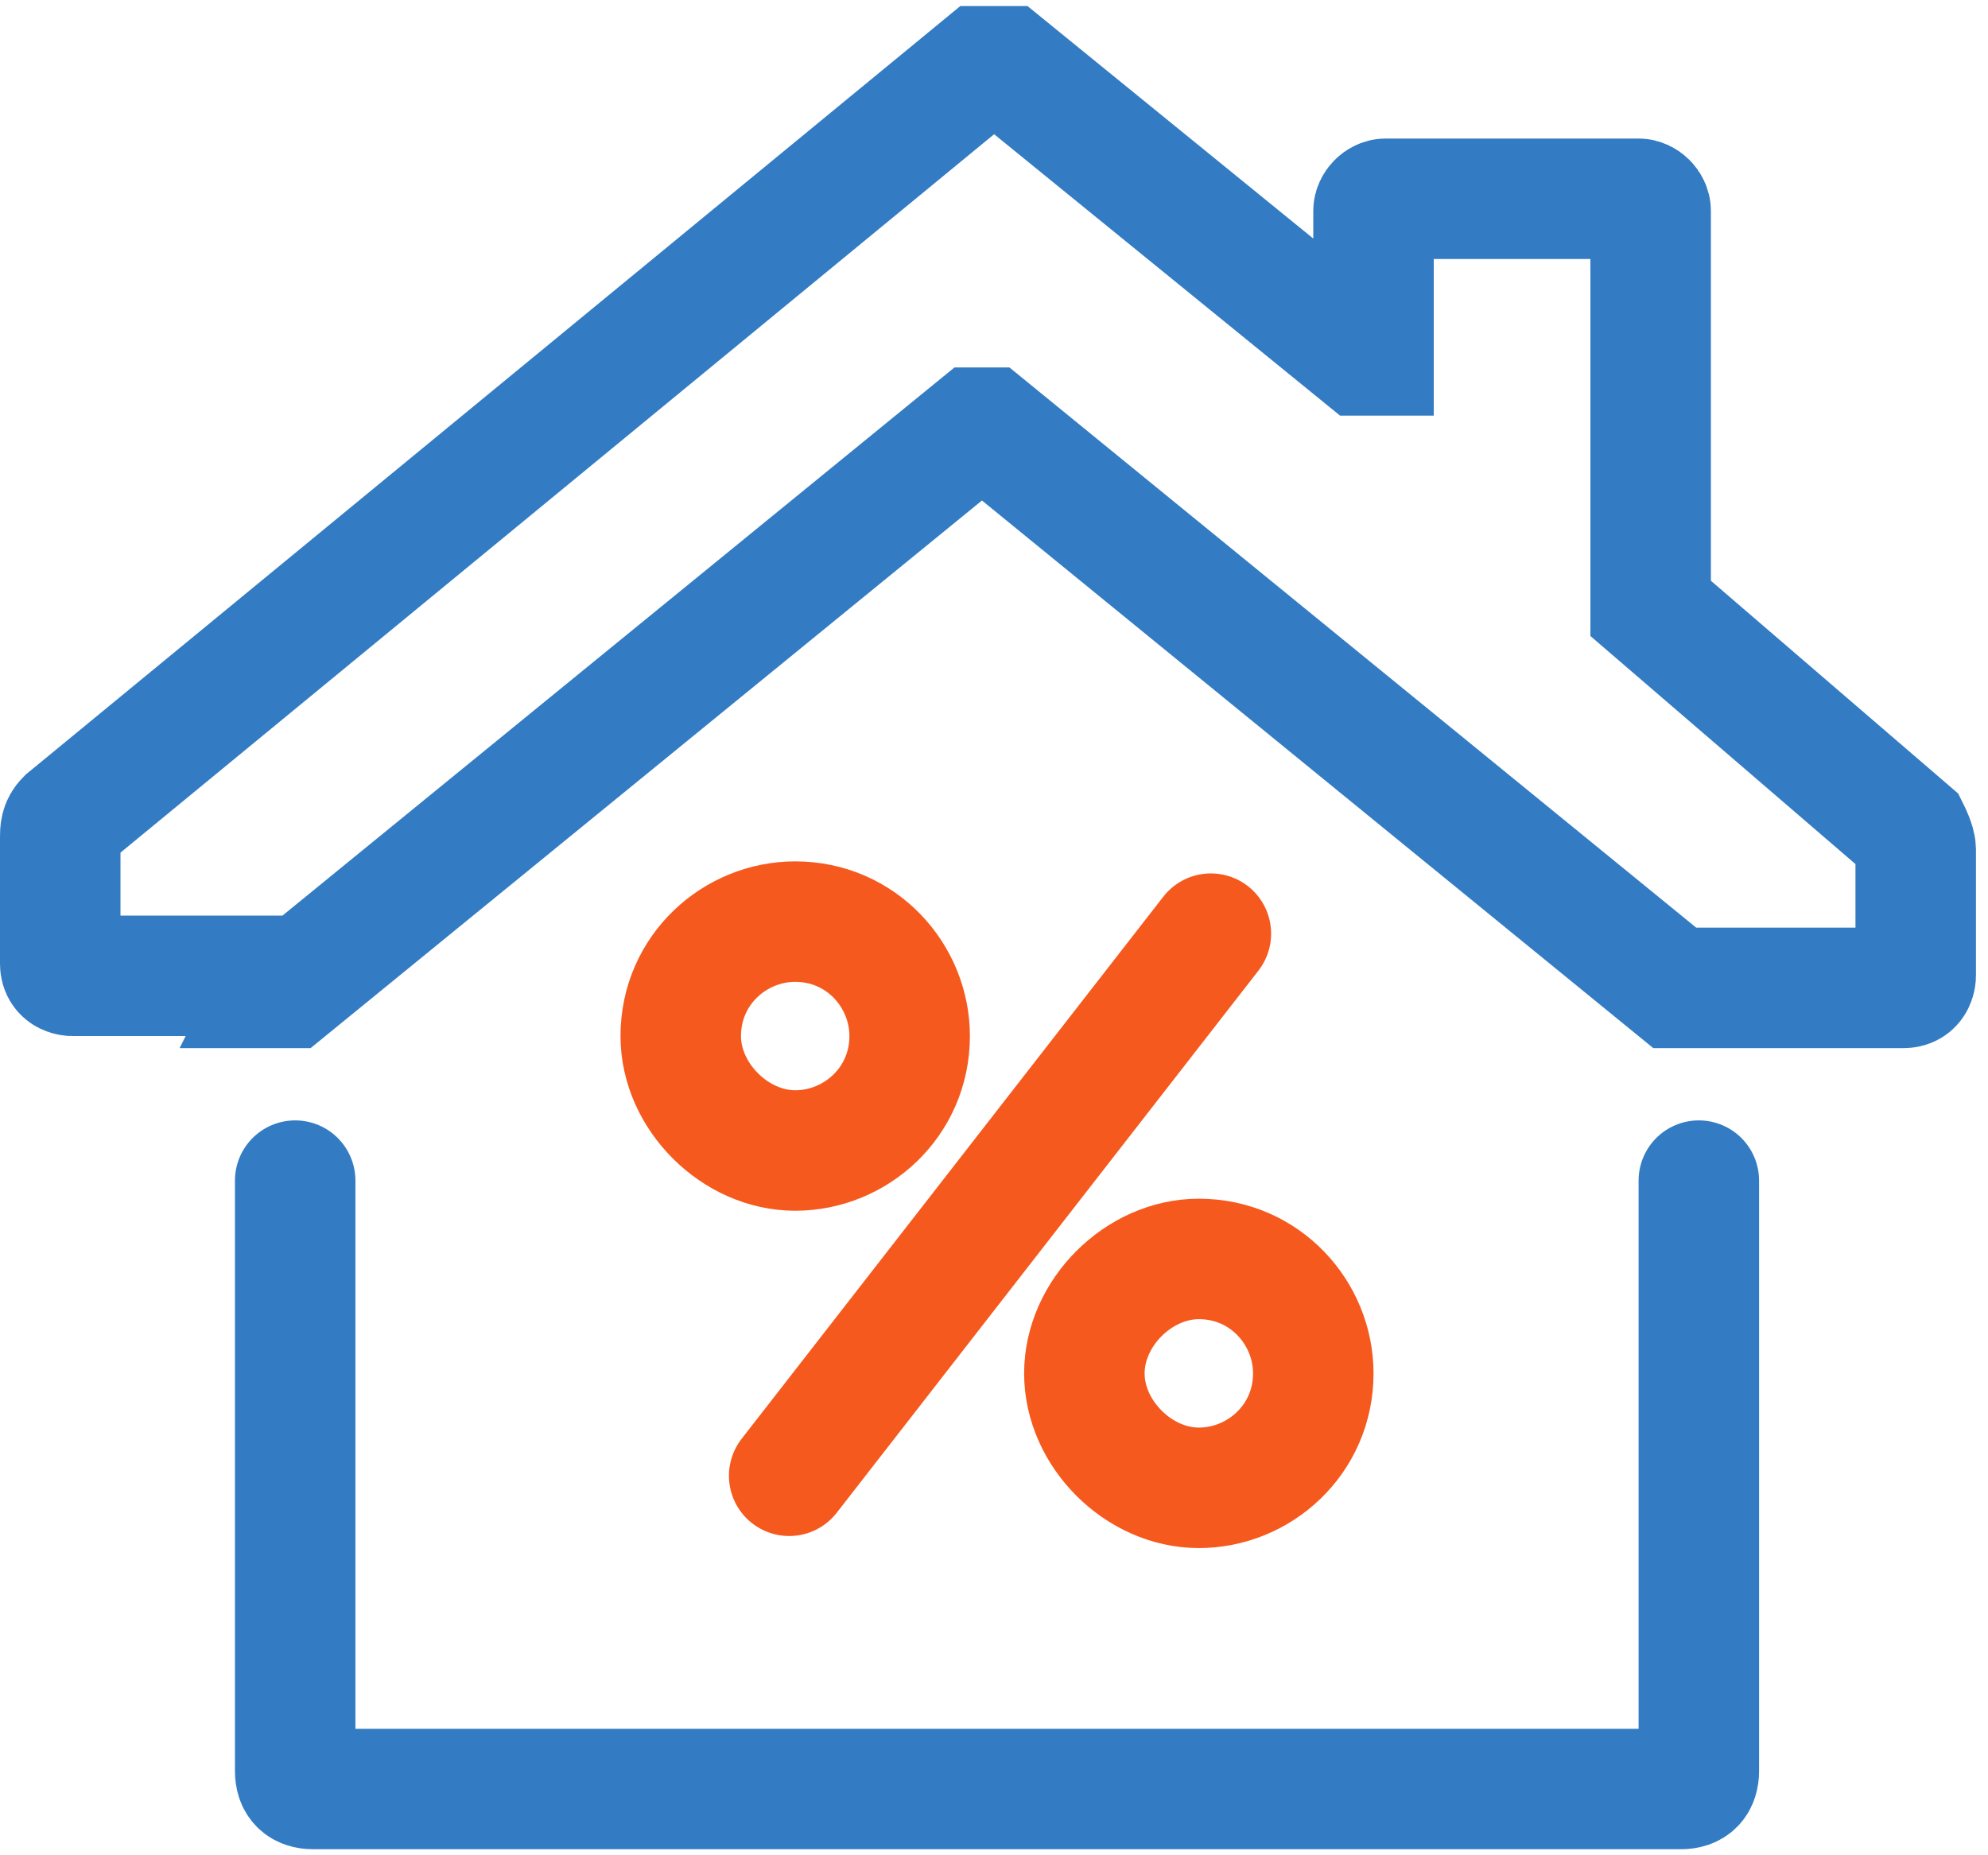
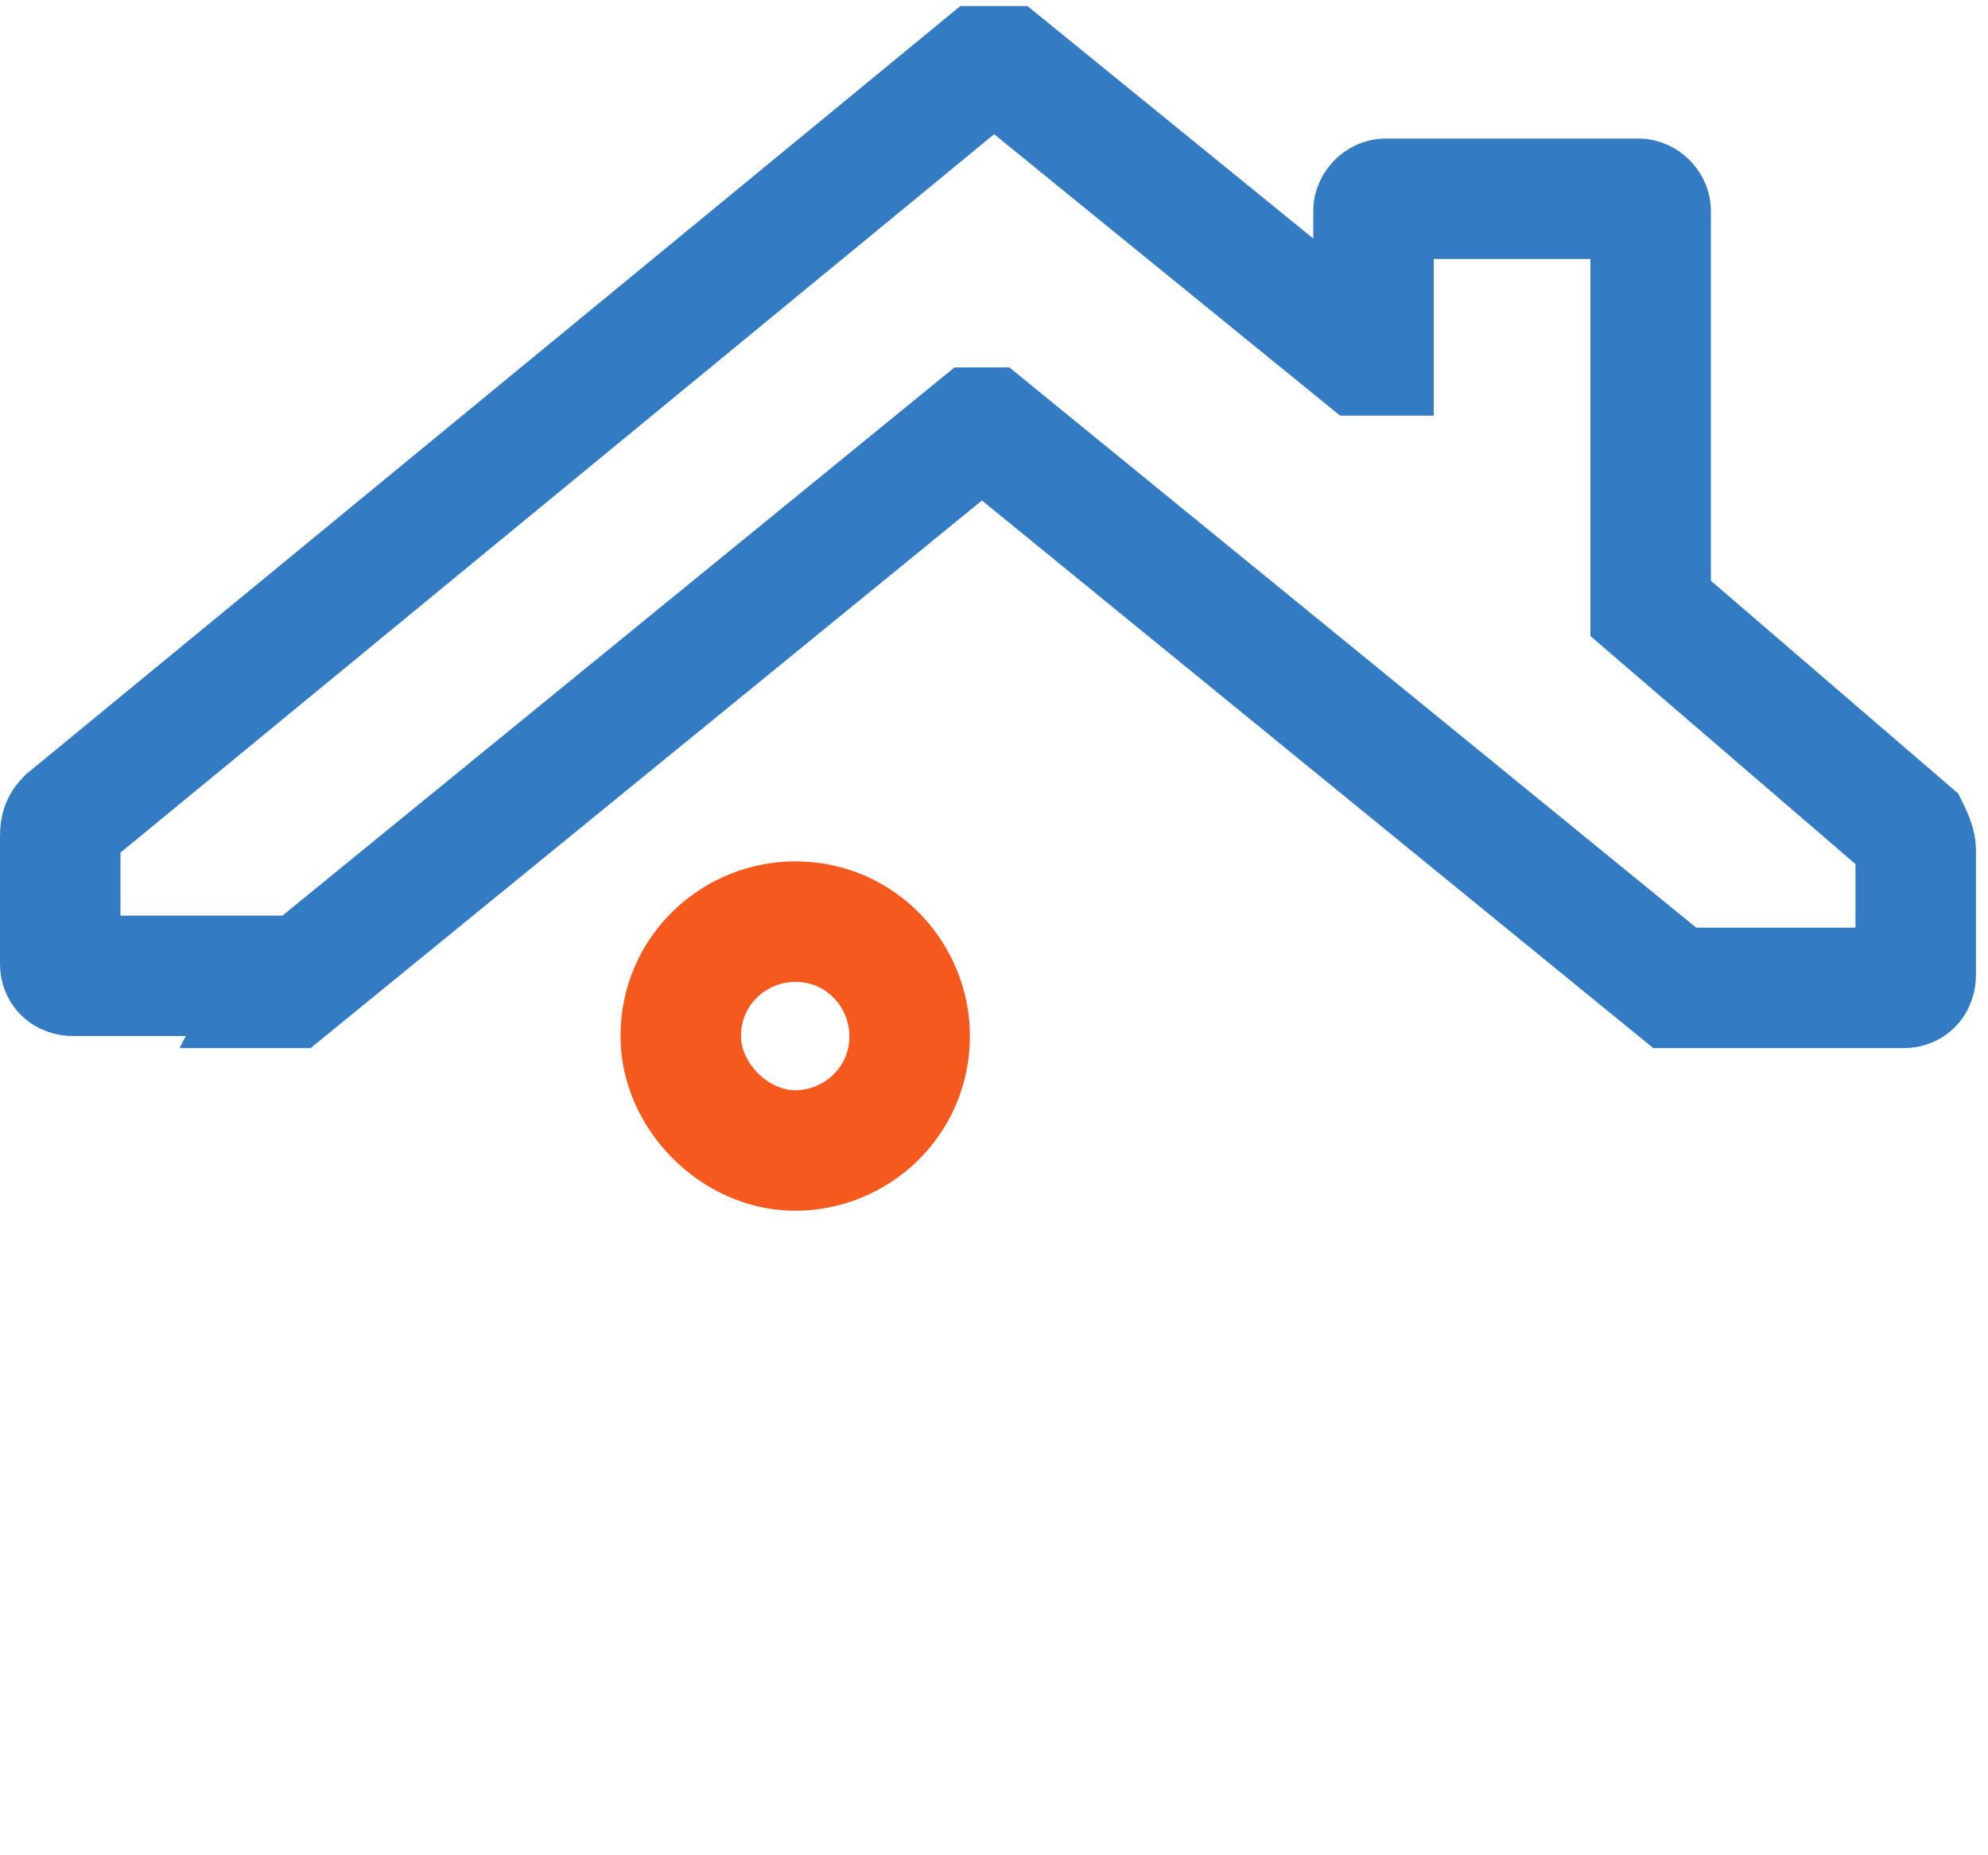
<svg xmlns="http://www.w3.org/2000/svg" version="1.1" viewBox="0 0 33 30.8">
  <defs>
    <style>
      .cls-1 {
        stroke: #337cc3;
      }

      .cls-1, .cls-2 {
        fill: none;
        stroke-linecap: round;
        stroke-width: 2px;
      }

      .cls-2 {
        stroke: #f6591d;
      }
    </style>
  </defs>
  <g>
    <g id="Layer_1">
      <g id="Group_26828">
        <g id="Group_26829">
-           <path id="Path_53209" class="cls-1" d="M4.9,19.6v9.8c0,.2.1.3.3.3h22.7c.2,0,.3-.1.3-.3h0v-9.8" />
          <path id="Path_53210" class="cls-1" d="M4.7,16.2H1.2c0,0-.2,0-.2-.2h0v-2.1c0-.1,0-.2.1-.3L16.3,1.1c.1,0,.3,0,.4,0l5.9,4.8s.1,0,.2,0c0,0,0,0,0,0v-2.4c0-.1.1-.2.2-.2h4.2c.1,0,.2.1.2.2h0v6.5c0,0,0,0,0,.1l4.3,3.7c0,0,.1.2.1.3v2.1c0,0,0,.2-.2.2h-3.6c0,0-.2,0-.2,0l-11.4-9.3c0,0-.2,0-.2,0l-11.4,9.3c0,0-.2,0-.2,0Z" />
-           <line id="Line_670" class="cls-2" x1="20.1" y1="15.5" x2="13.1" y2="24.5" />
          <path id="Path_53211" class="cls-2" d="M15.1,17.2c0,1.1-.9,1.9-1.9,1.9s-1.9-.9-1.9-1.9c0-1.1.9-1.9,1.9-1.9h0c1.1,0,1.9.9,1.9,1.9Z" />
-           <path id="Path_53212" class="cls-2" d="M21.8,22.8c0,1.1-.9,1.9-1.9,1.9s-1.9-.9-1.9-1.9.9-1.9,1.9-1.9h0c1.1,0,1.9.9,1.9,1.9Z" />
        </g>
      </g>
    </g>
  </g>
</svg>